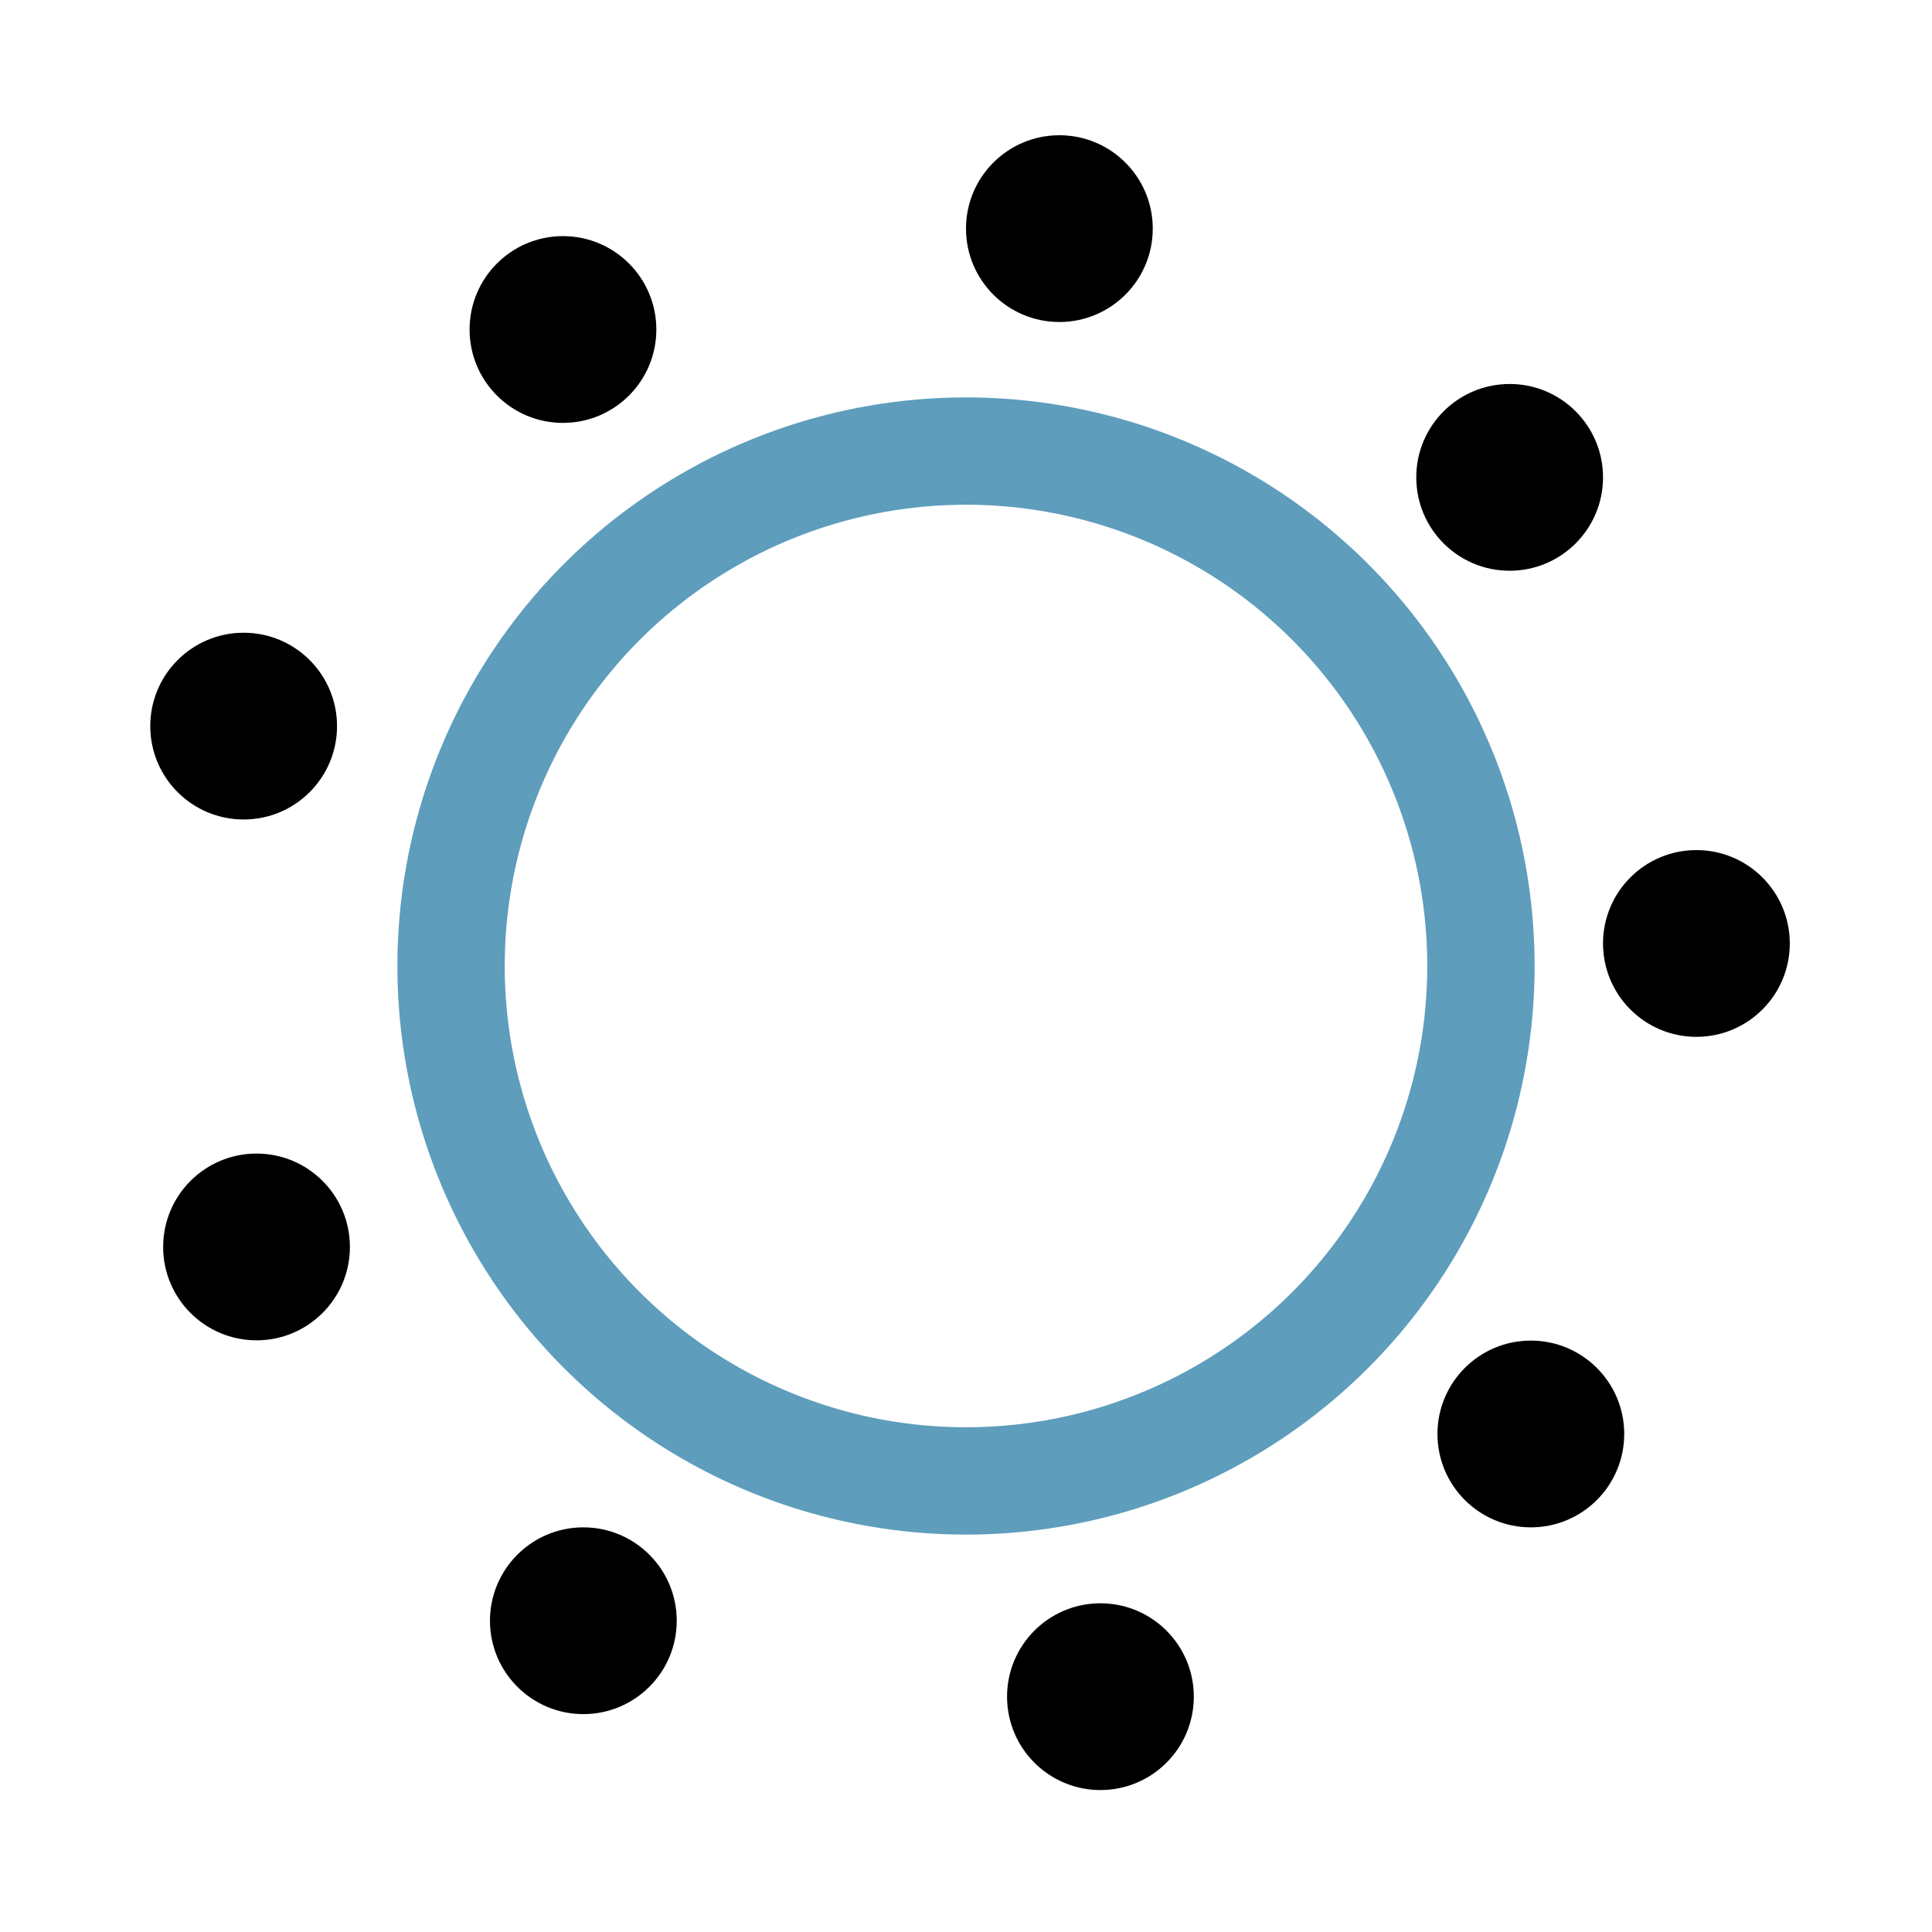
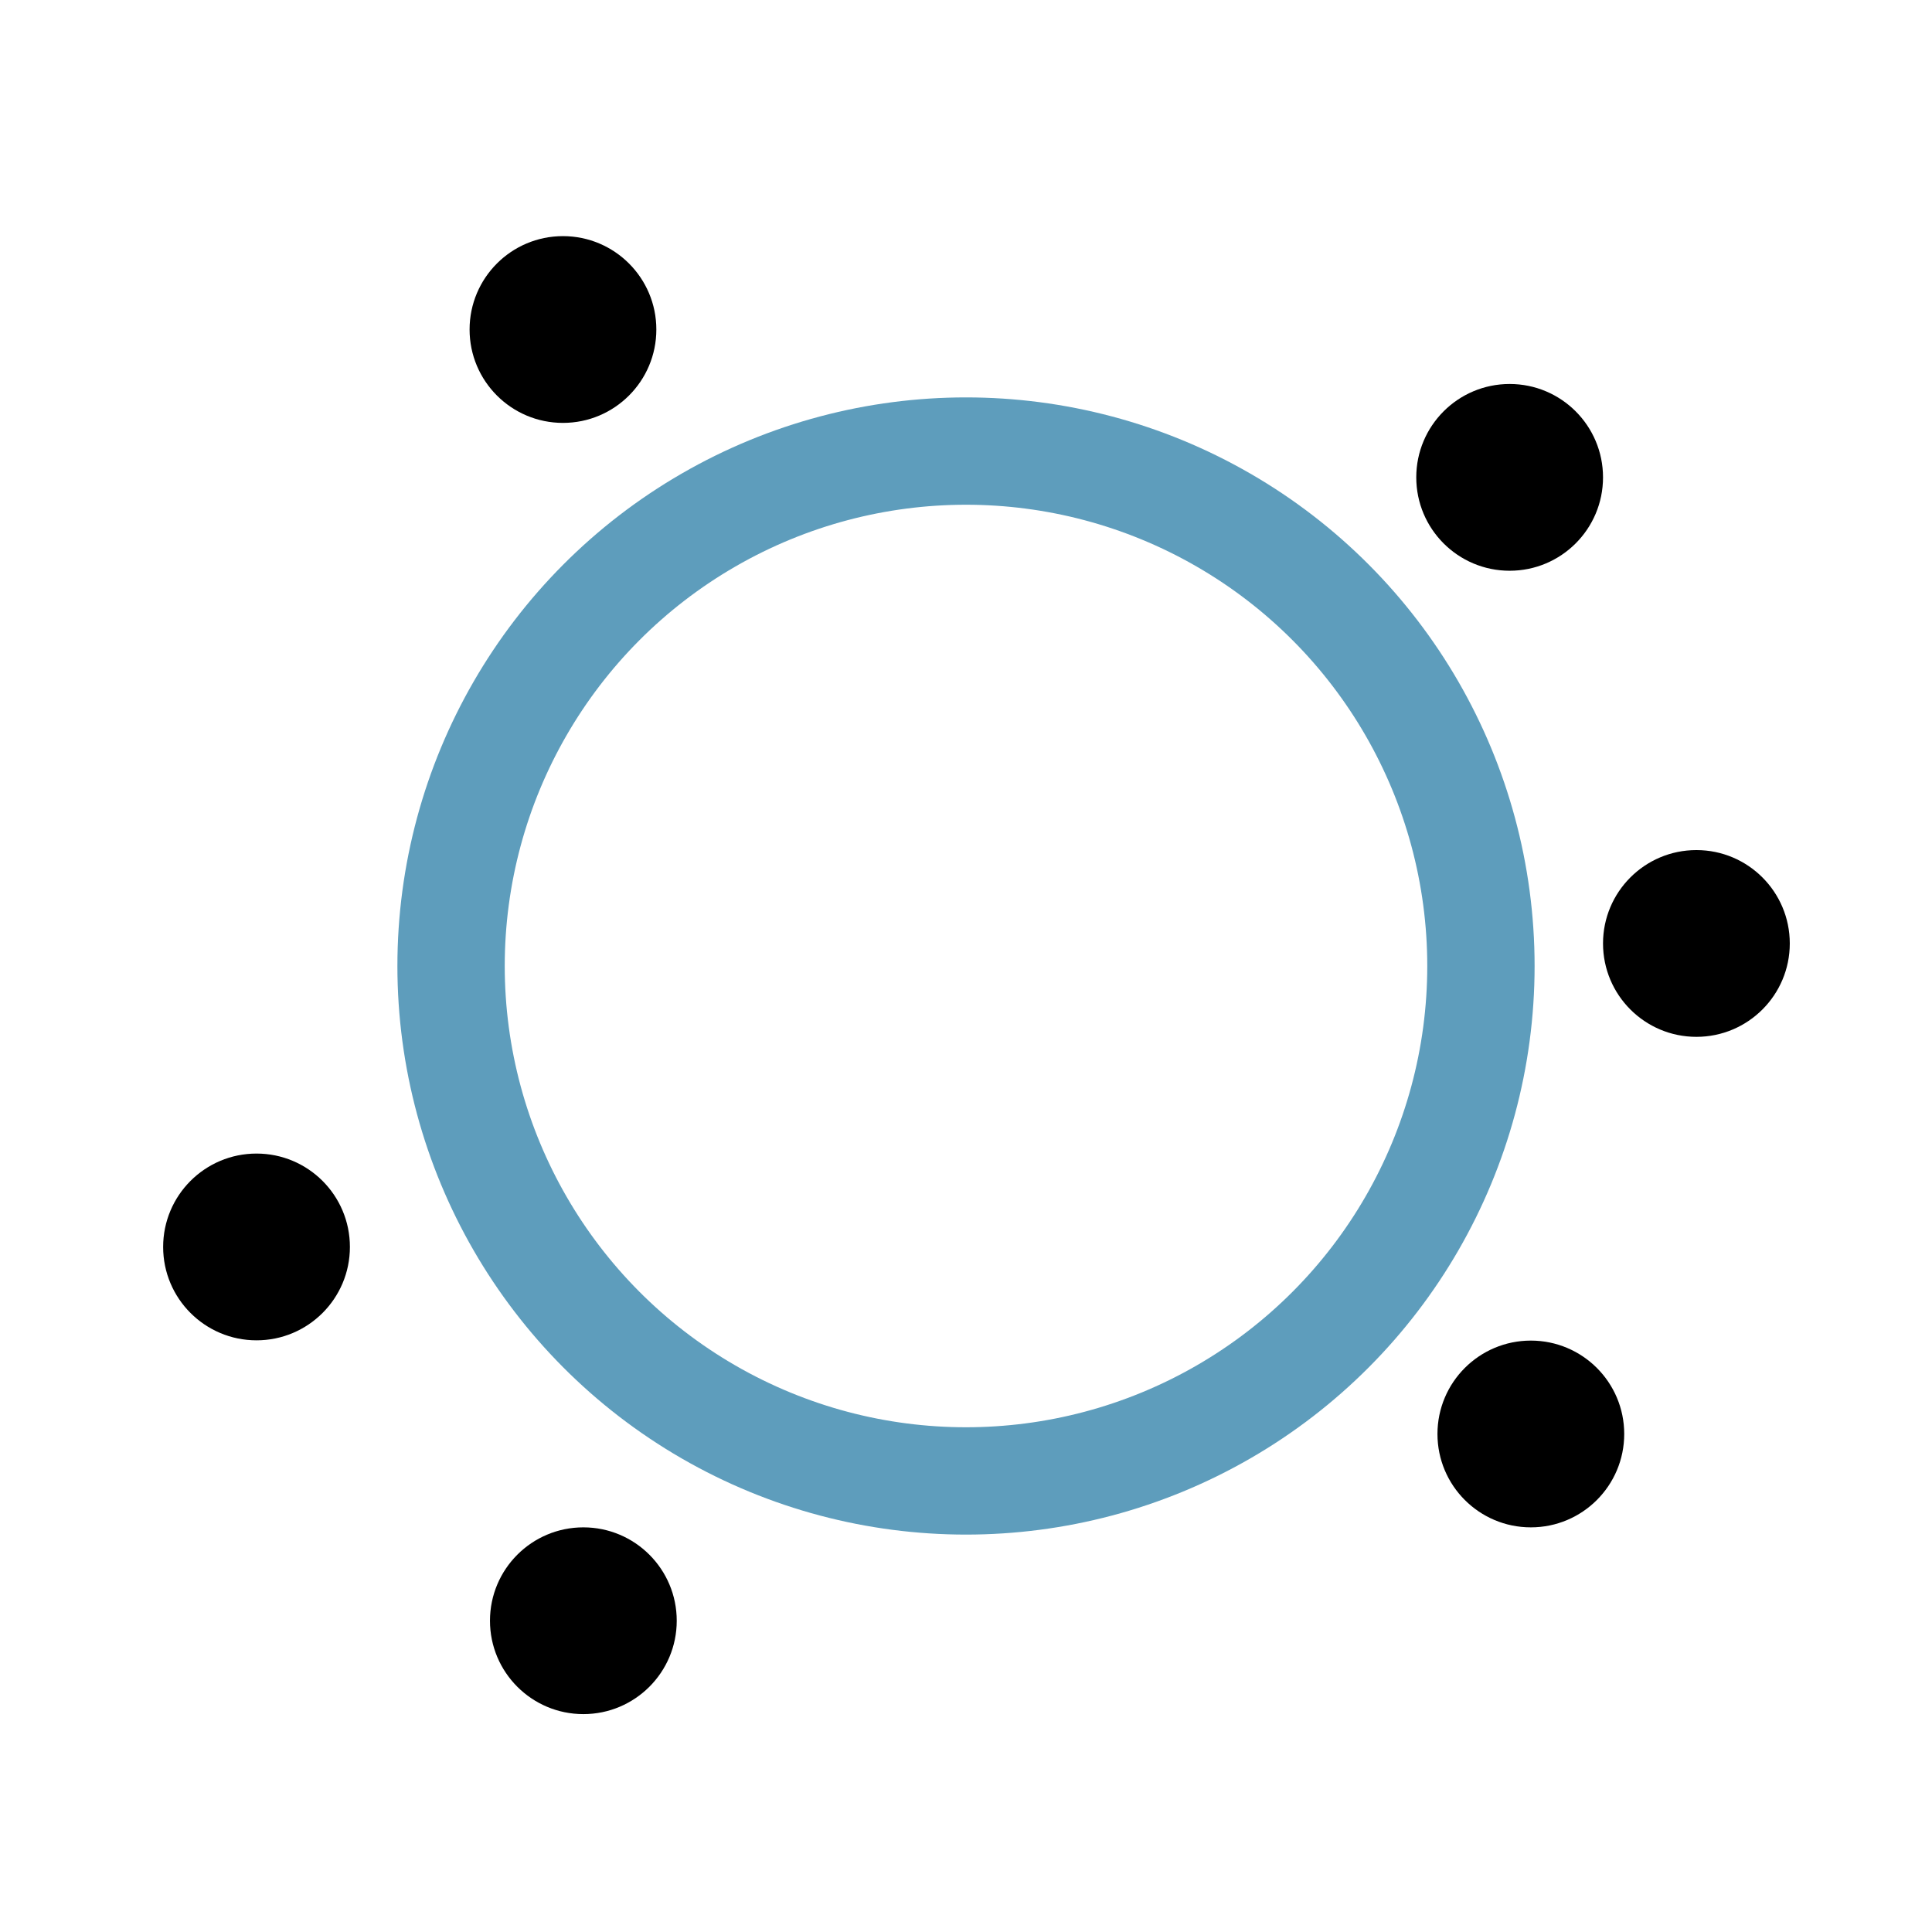
<svg xmlns="http://www.w3.org/2000/svg" data-name="Layer 1" viewBox="0 0 72 72">
  <circle cx="20.98" cy="12.28" r="3.48" />
-   <circle cx="9.08" cy="27.06" r="3.48" />
  <circle cx="9.56" cy="46.47" r="3.48" />
  <circle cx="21.74" cy="60.4" r="3.48" />
-   <circle cx="41.01" cy="63.23" r="3.48" />
  <circle cx="57.05" cy="53.44" r="3.48" />
  <circle cx="63.22" cy="35.16" r="3.48" />
  <circle cx="56.26" cy="17.79" r="3.48" />
-   <circle cx="39.48" cy="8.52" r="3.48" />
  <circle cx="36" cy="36" r="19.19" style="fill:none;stroke:#5e9dbc;stroke-linecap:round;stroke-linejoin:round;stroke-width:4px" />
</svg>